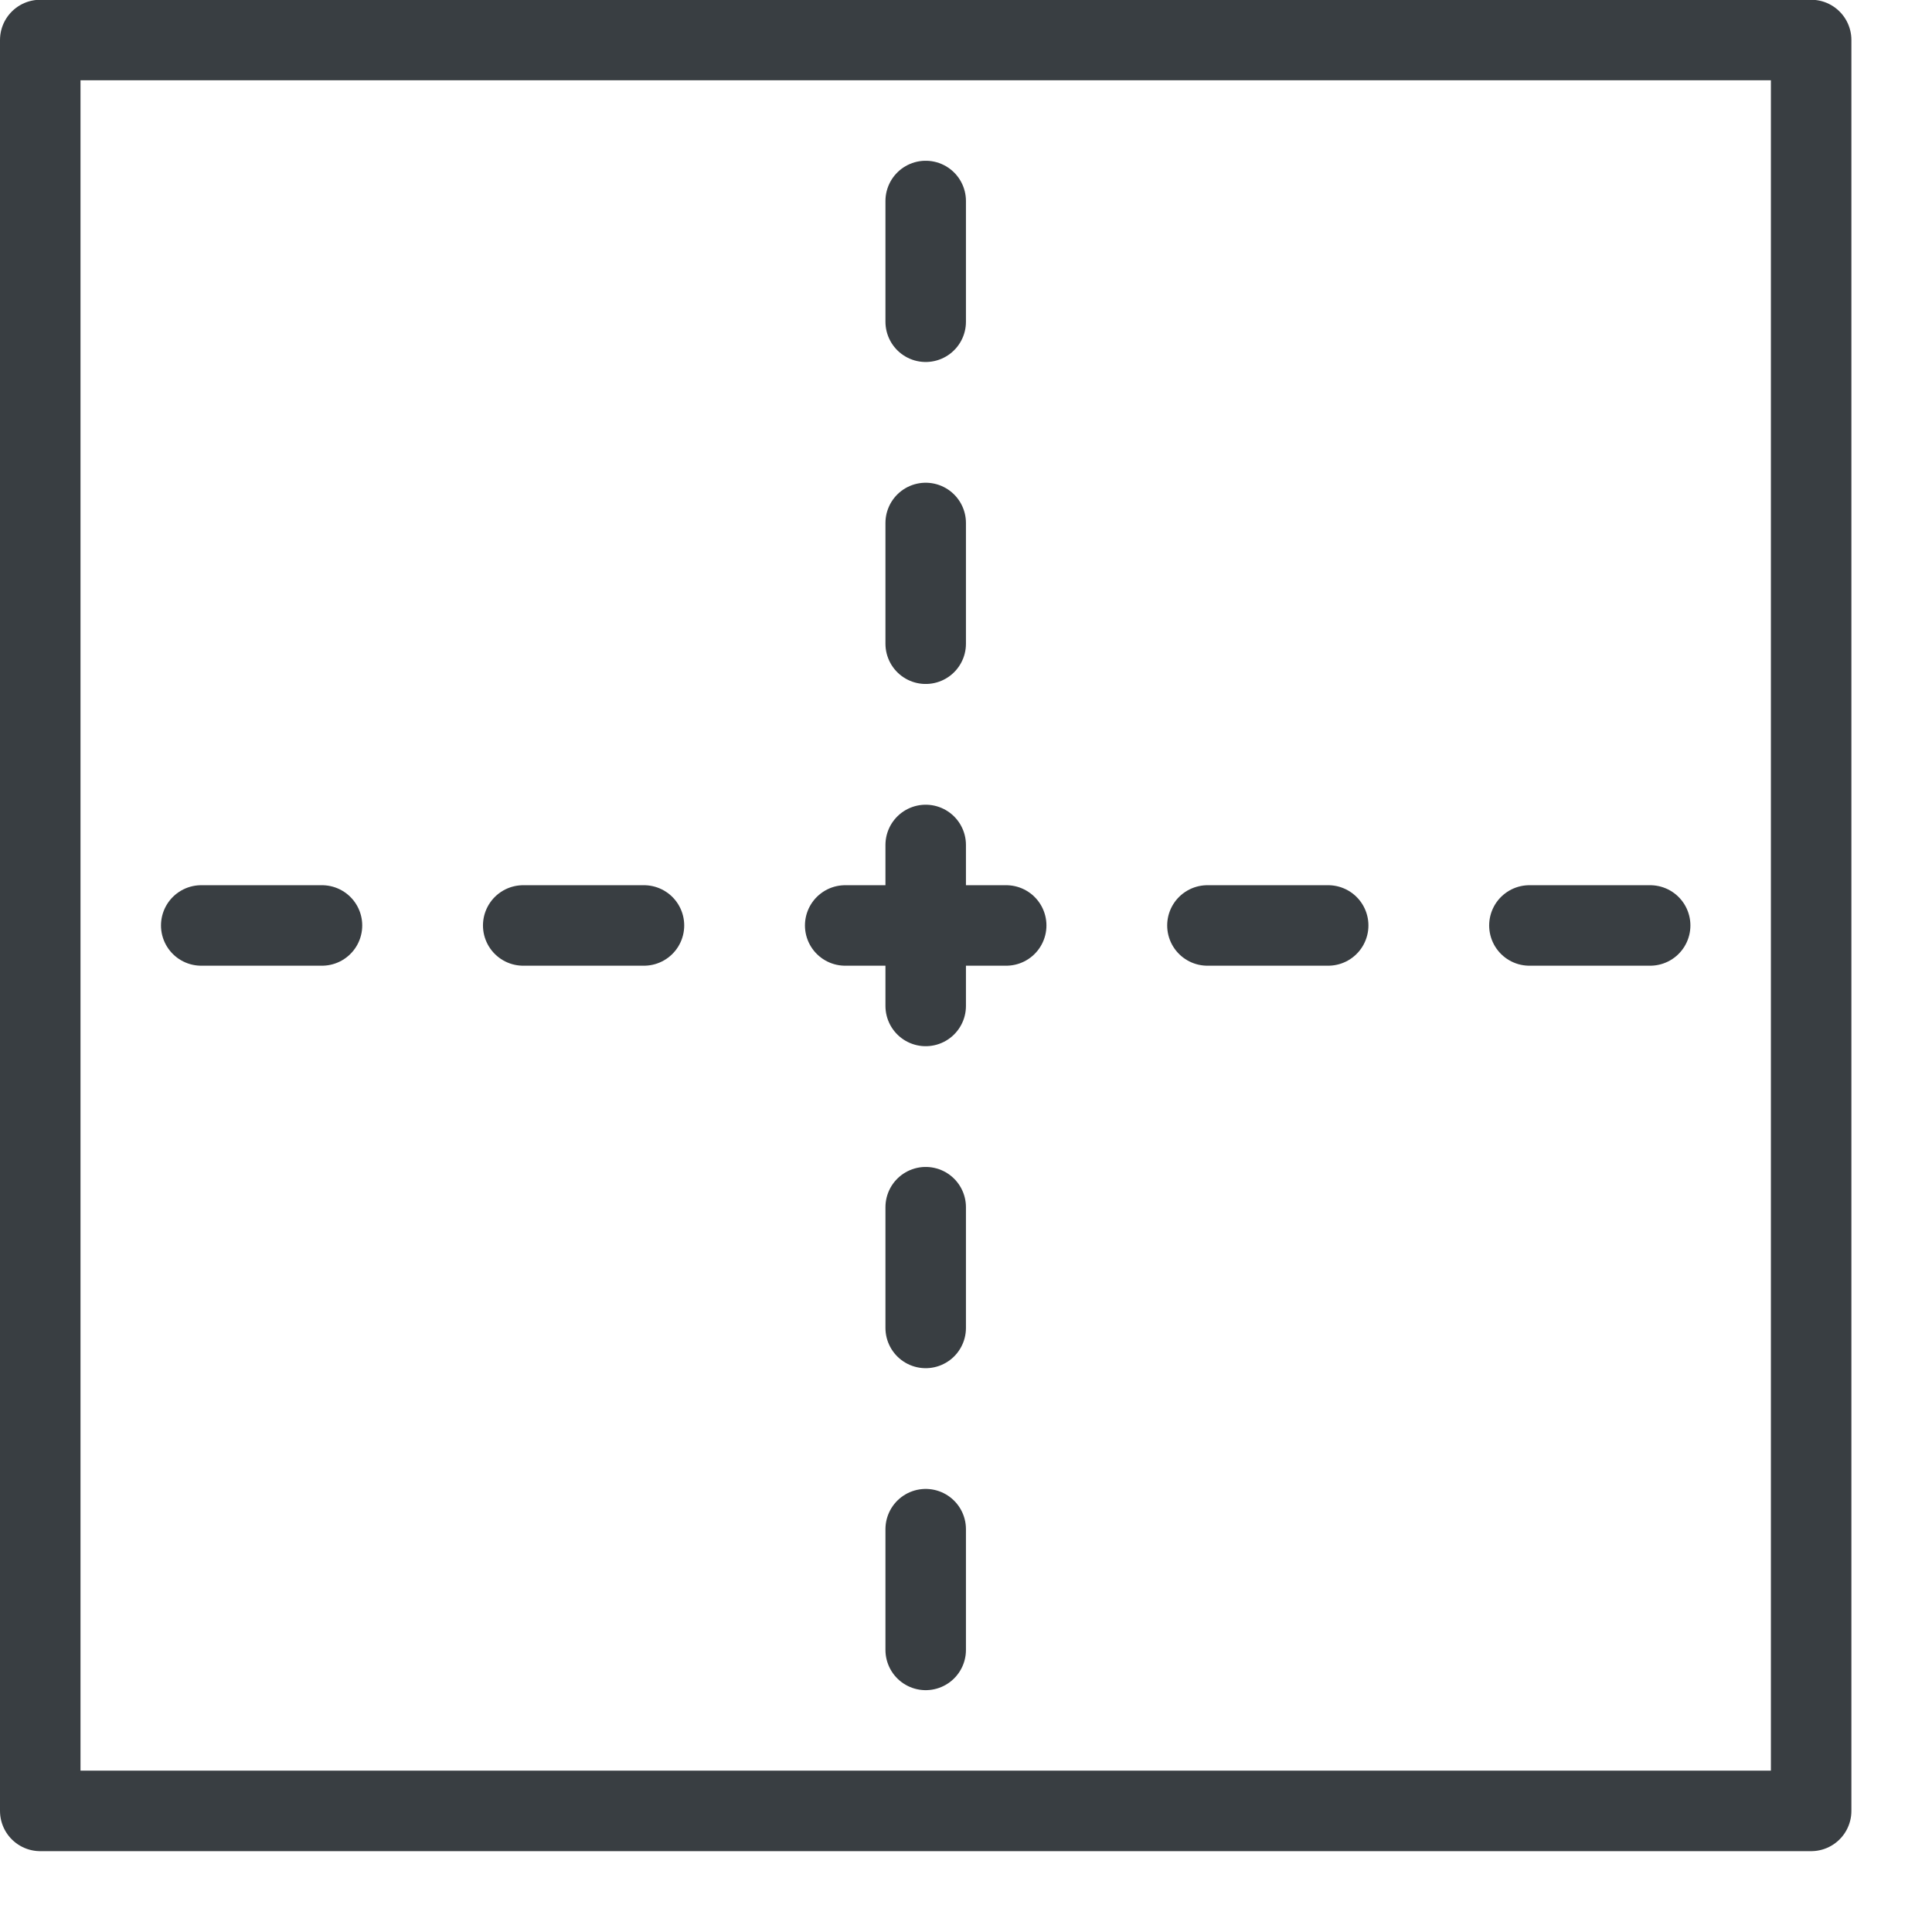
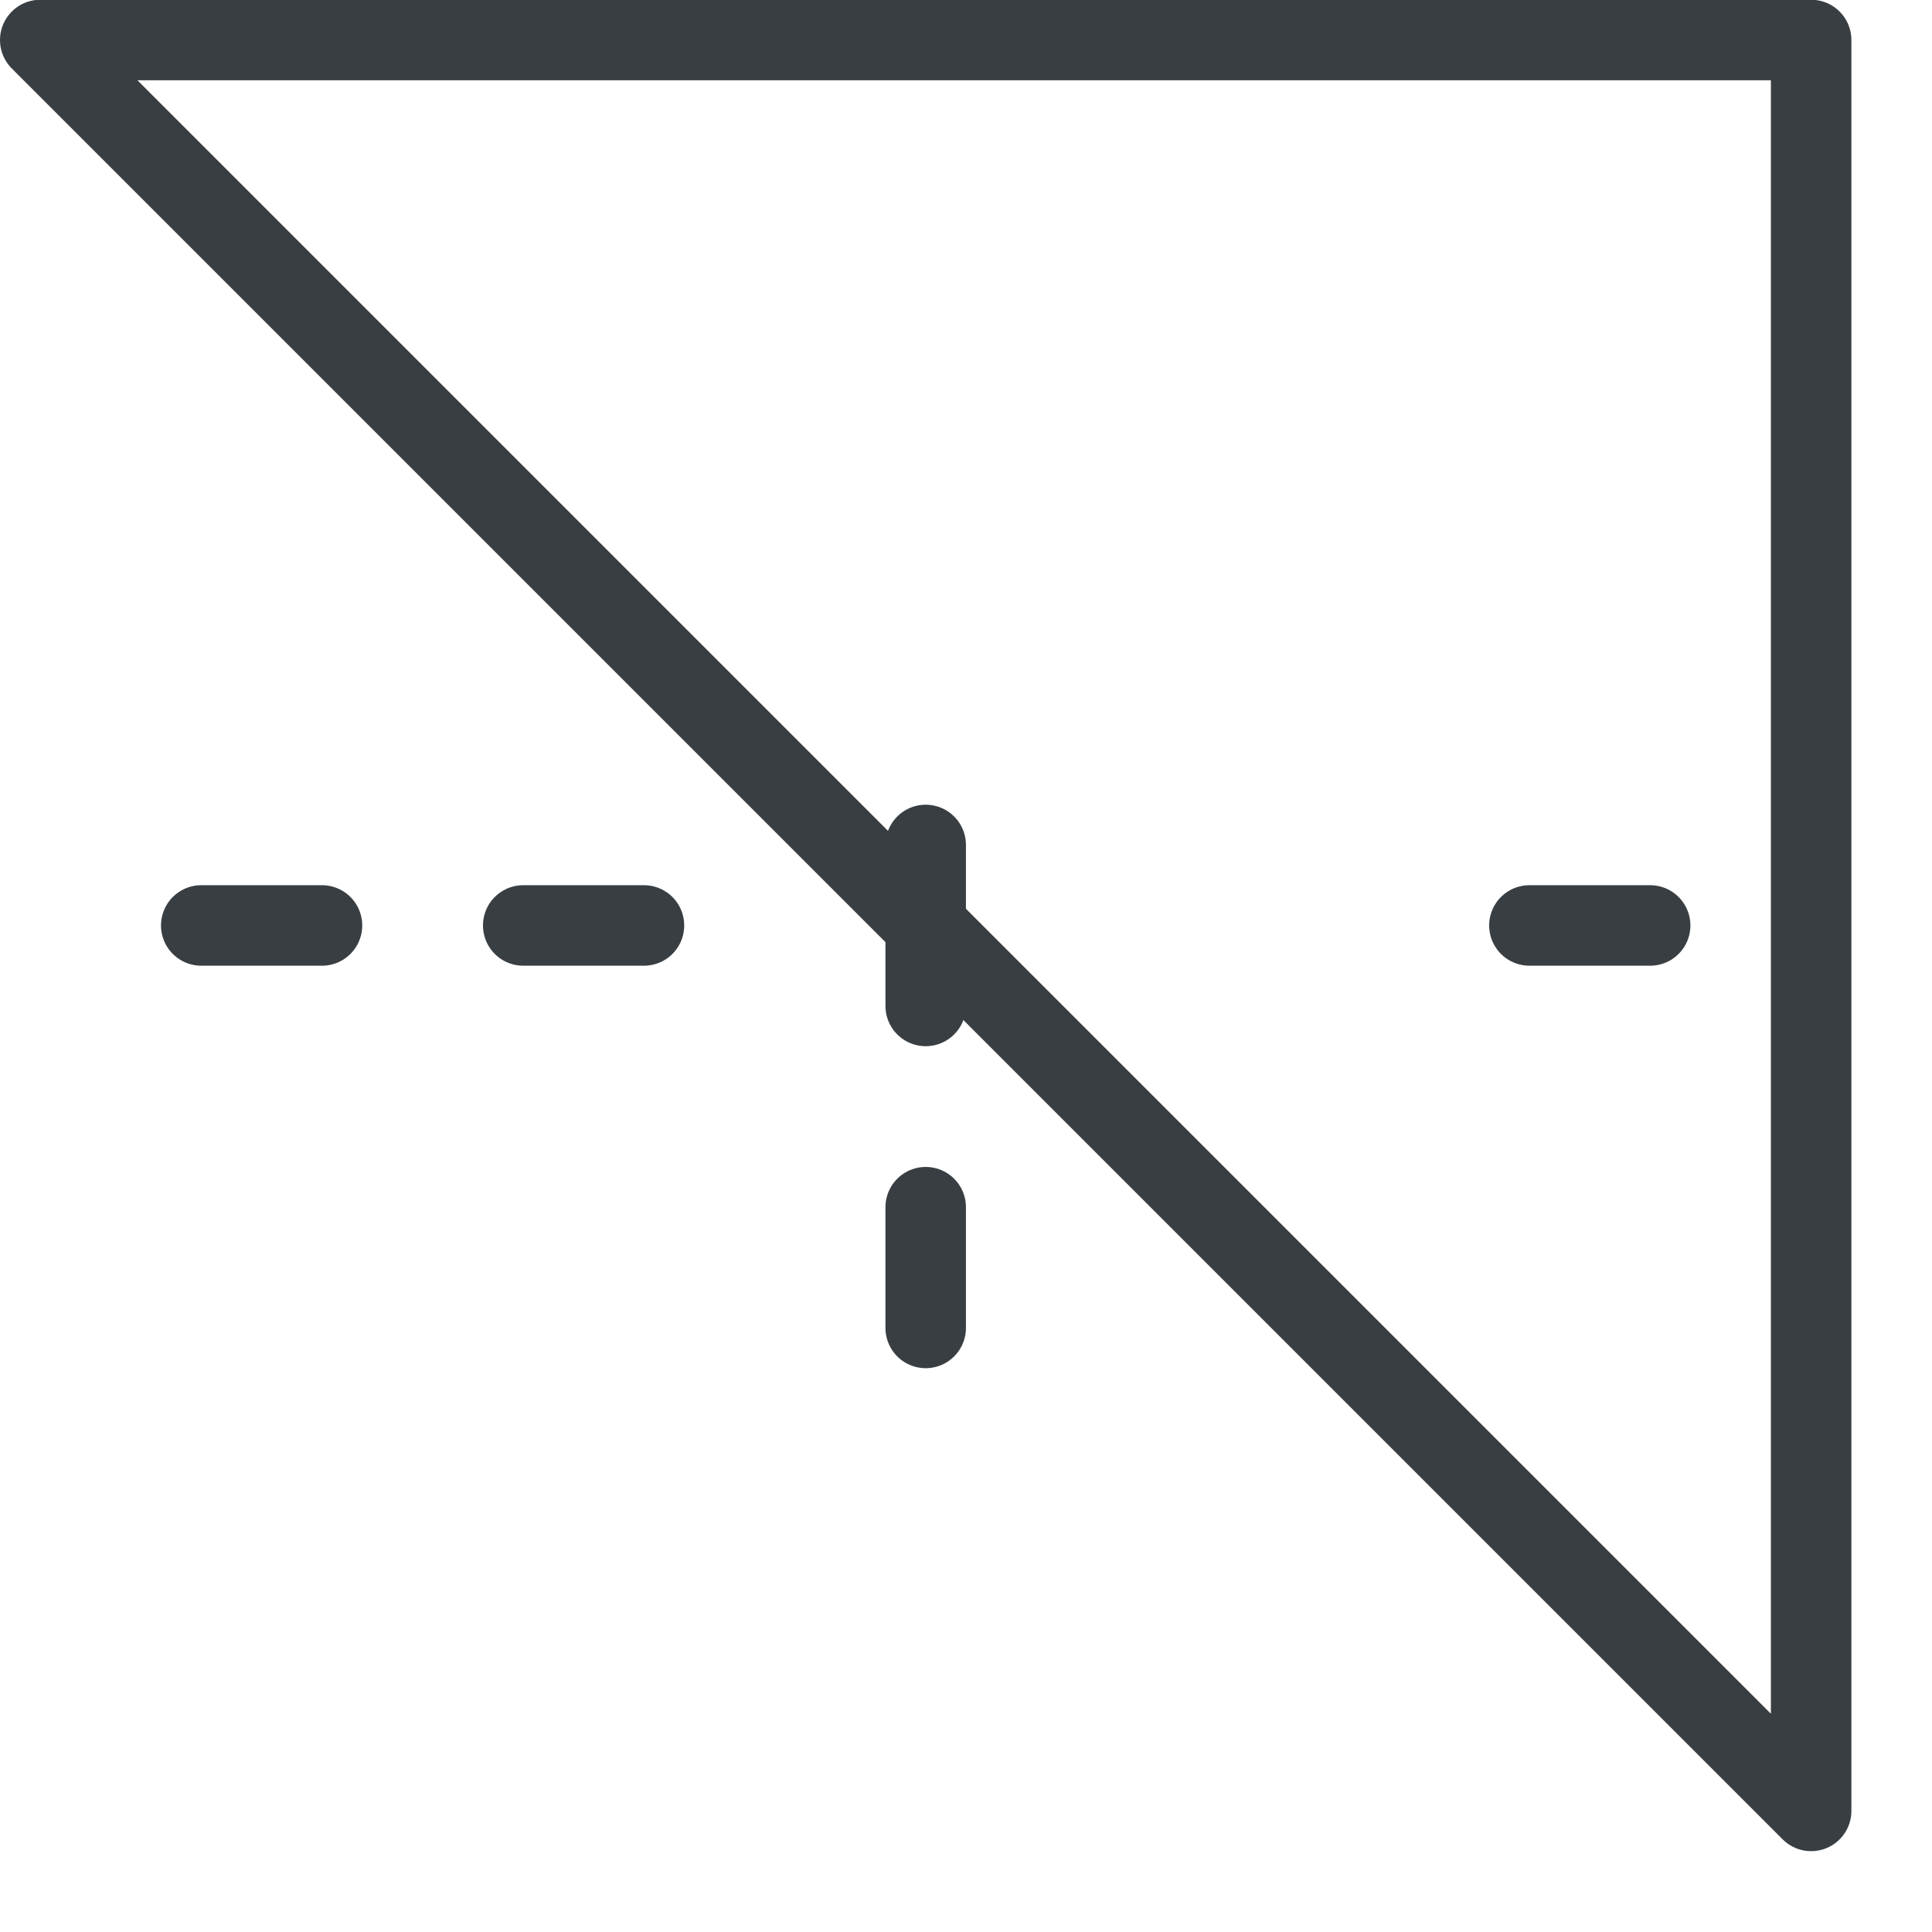
<svg xmlns="http://www.w3.org/2000/svg" version="1.1" viewBox="0 0 140 140" width="140" height="140">
  <g transform="matrix(5.833,0,0,5.833,0,0)">
-     <path d="M0.500 0.497 L22.500 0.497 L22.500 22.497 L0.500 22.497 Z" fill="none" stroke="#393e42" stroke-linecap="round" stroke-linejoin="round" />
-     <path d="M12.5 11.497L10.5 11.497" fill="none" stroke="#393e42" stroke-linecap="round" stroke-linejoin="round" />
+     <path d="M0.500 0.497 L22.500 0.497 L22.500 22.497 Z" fill="none" stroke="#393e42" stroke-linecap="round" stroke-linejoin="round" />
    <path d="M8 11.497L6.5 11.497" fill="none" stroke="#393e42" stroke-linecap="round" stroke-linejoin="round" />
    <path d="M11.5 12.497L11.5 10.497" fill="none" stroke="#393e42" stroke-linecap="round" stroke-linejoin="round" />
    <path d="M2.5 11.497L4 11.497" fill="none" stroke="#393e42" stroke-linecap="round" stroke-linejoin="round" />
-     <path d="M15 11.497L16.5 11.497" fill="none" stroke="#393e42" stroke-linecap="round" stroke-linejoin="round" />
    <path d="M20.5 11.497L19 11.497" fill="none" stroke="#393e42" stroke-linecap="round" stroke-linejoin="round" />
-     <path d="M11.5 7.997L11.5 6.497" fill="none" stroke="#393e42" stroke-linecap="round" stroke-linejoin="round" />
-     <path d="M11.5 2.497L11.5 3.997" fill="none" stroke="#393e42" stroke-linecap="round" stroke-linejoin="round" />
    <path d="M11.5 14.997L11.5 16.497" fill="none" stroke="#393e42" stroke-linecap="round" stroke-linejoin="round" />
-     <path d="M11.5 20.497L11.5 18.997" fill="none" stroke="#393e42" stroke-linecap="round" stroke-linejoin="round" />
  </g>
</svg>